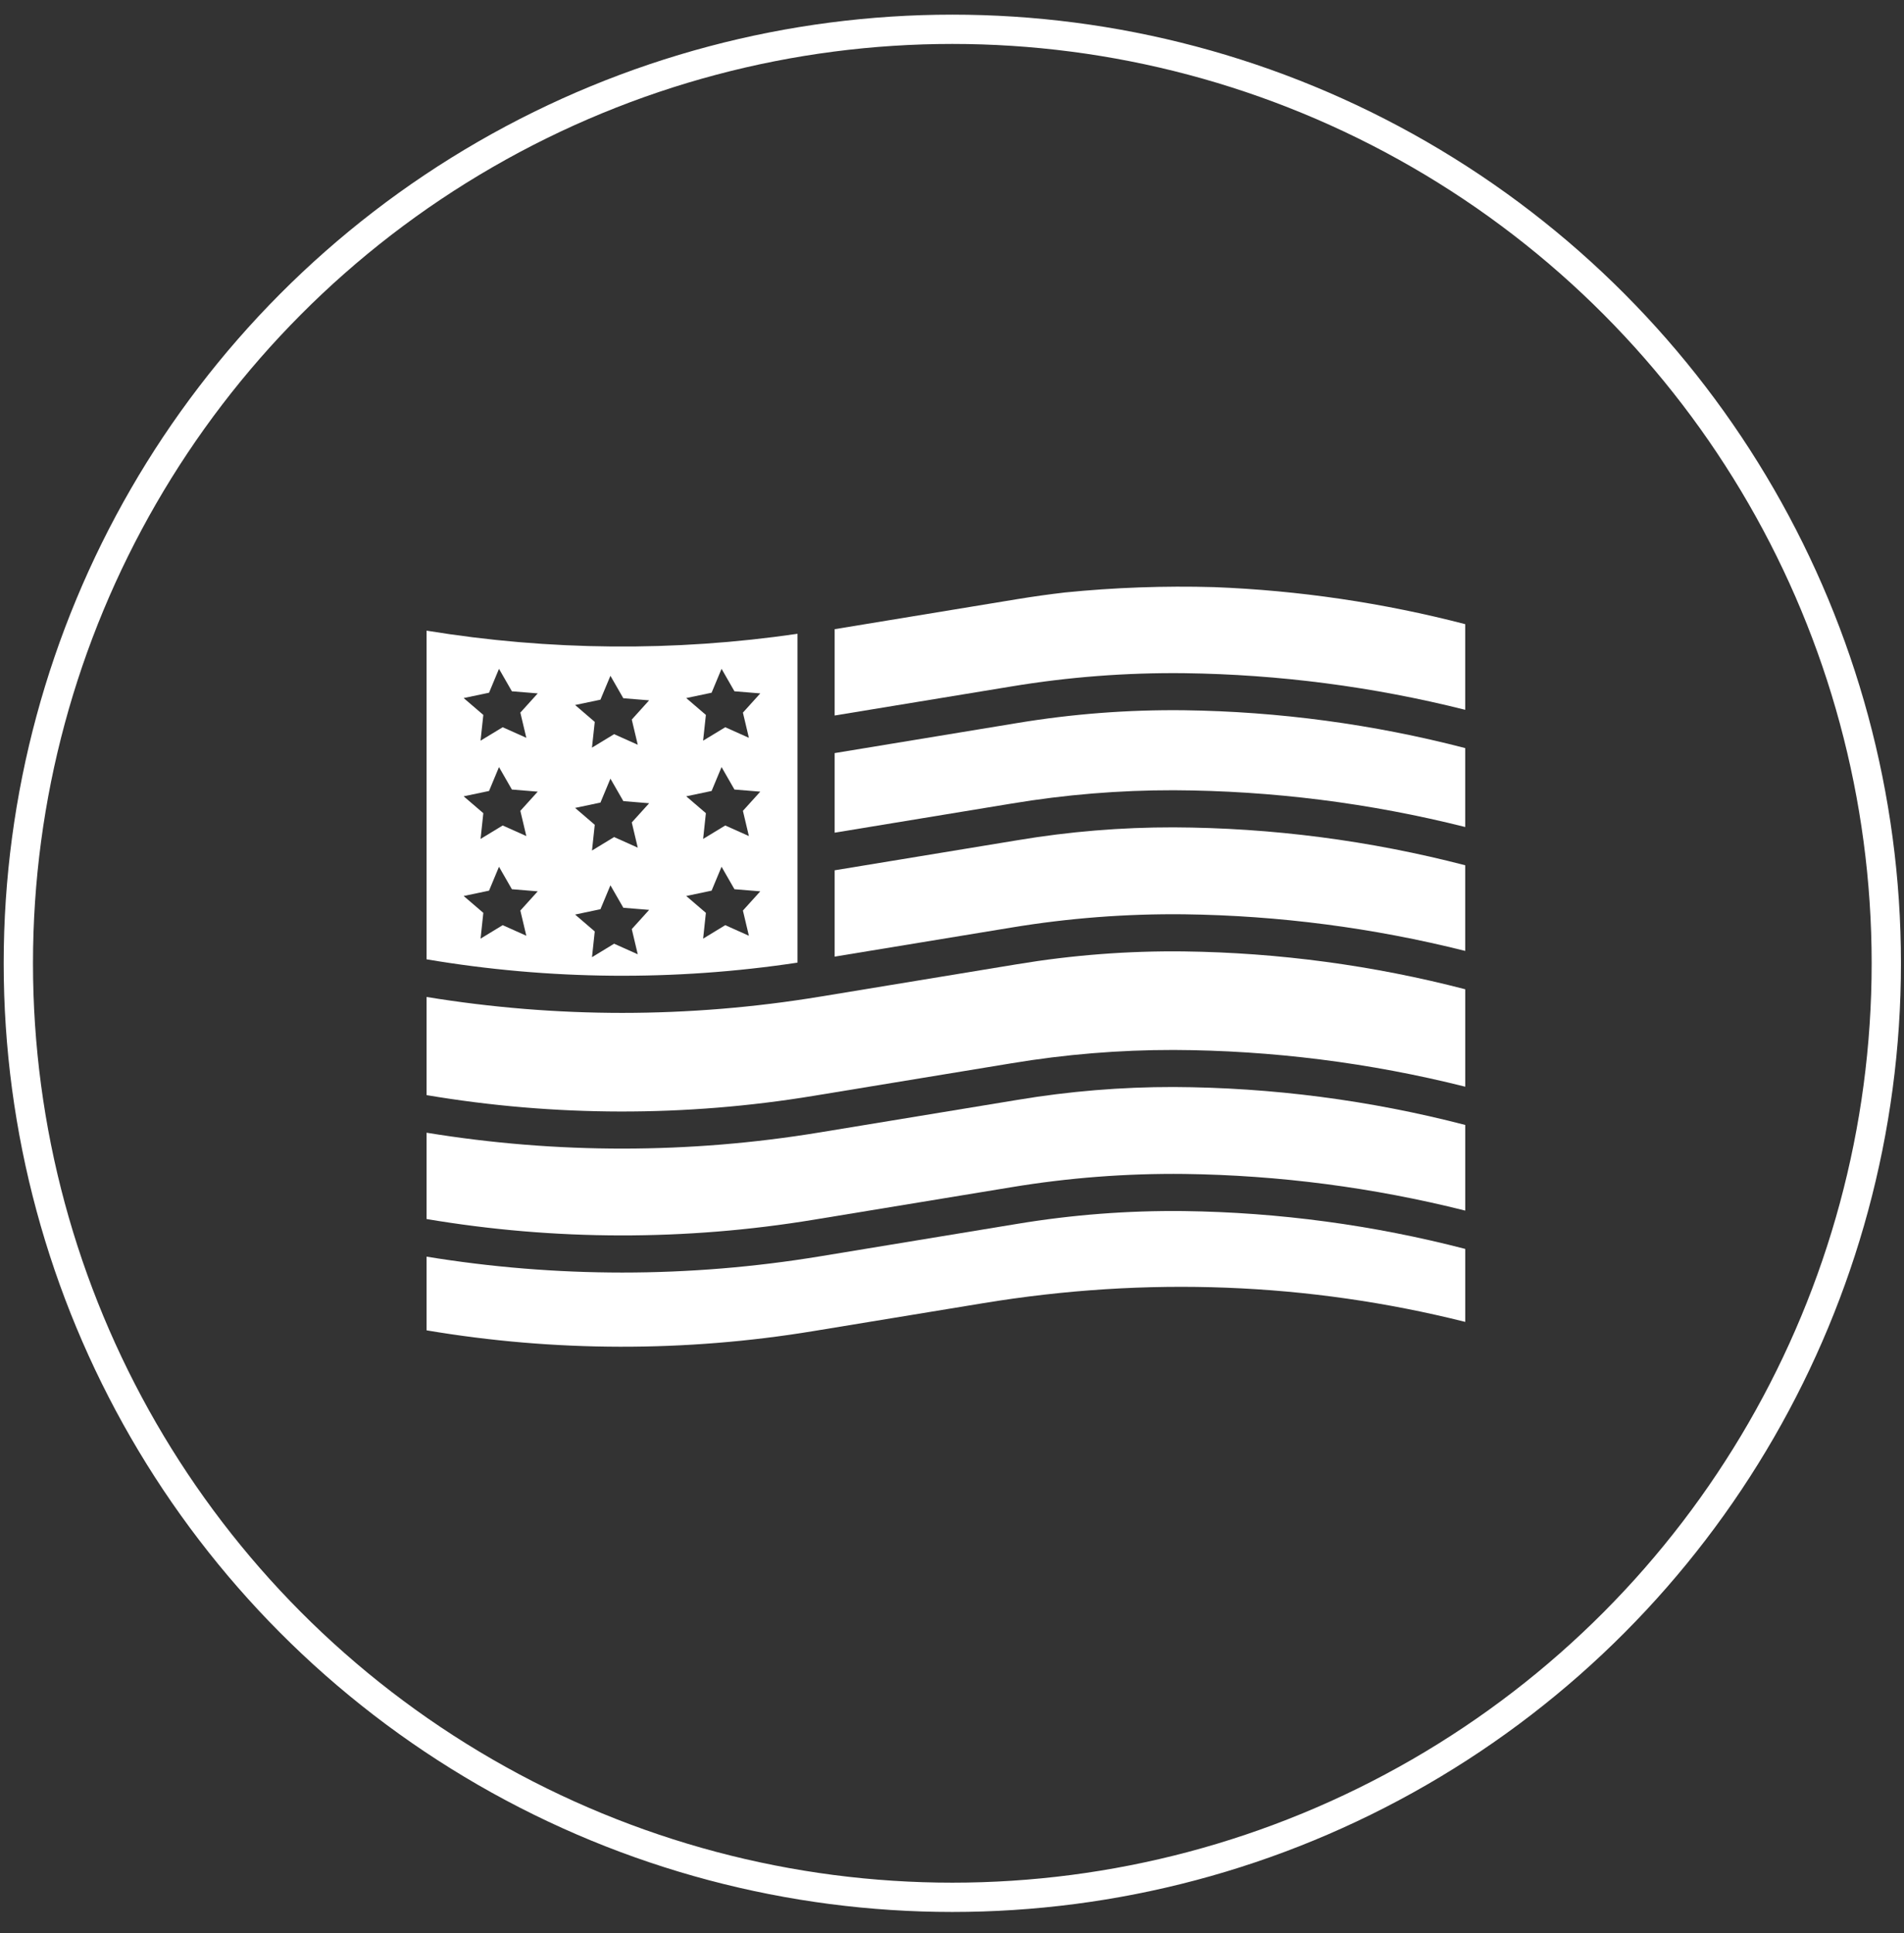
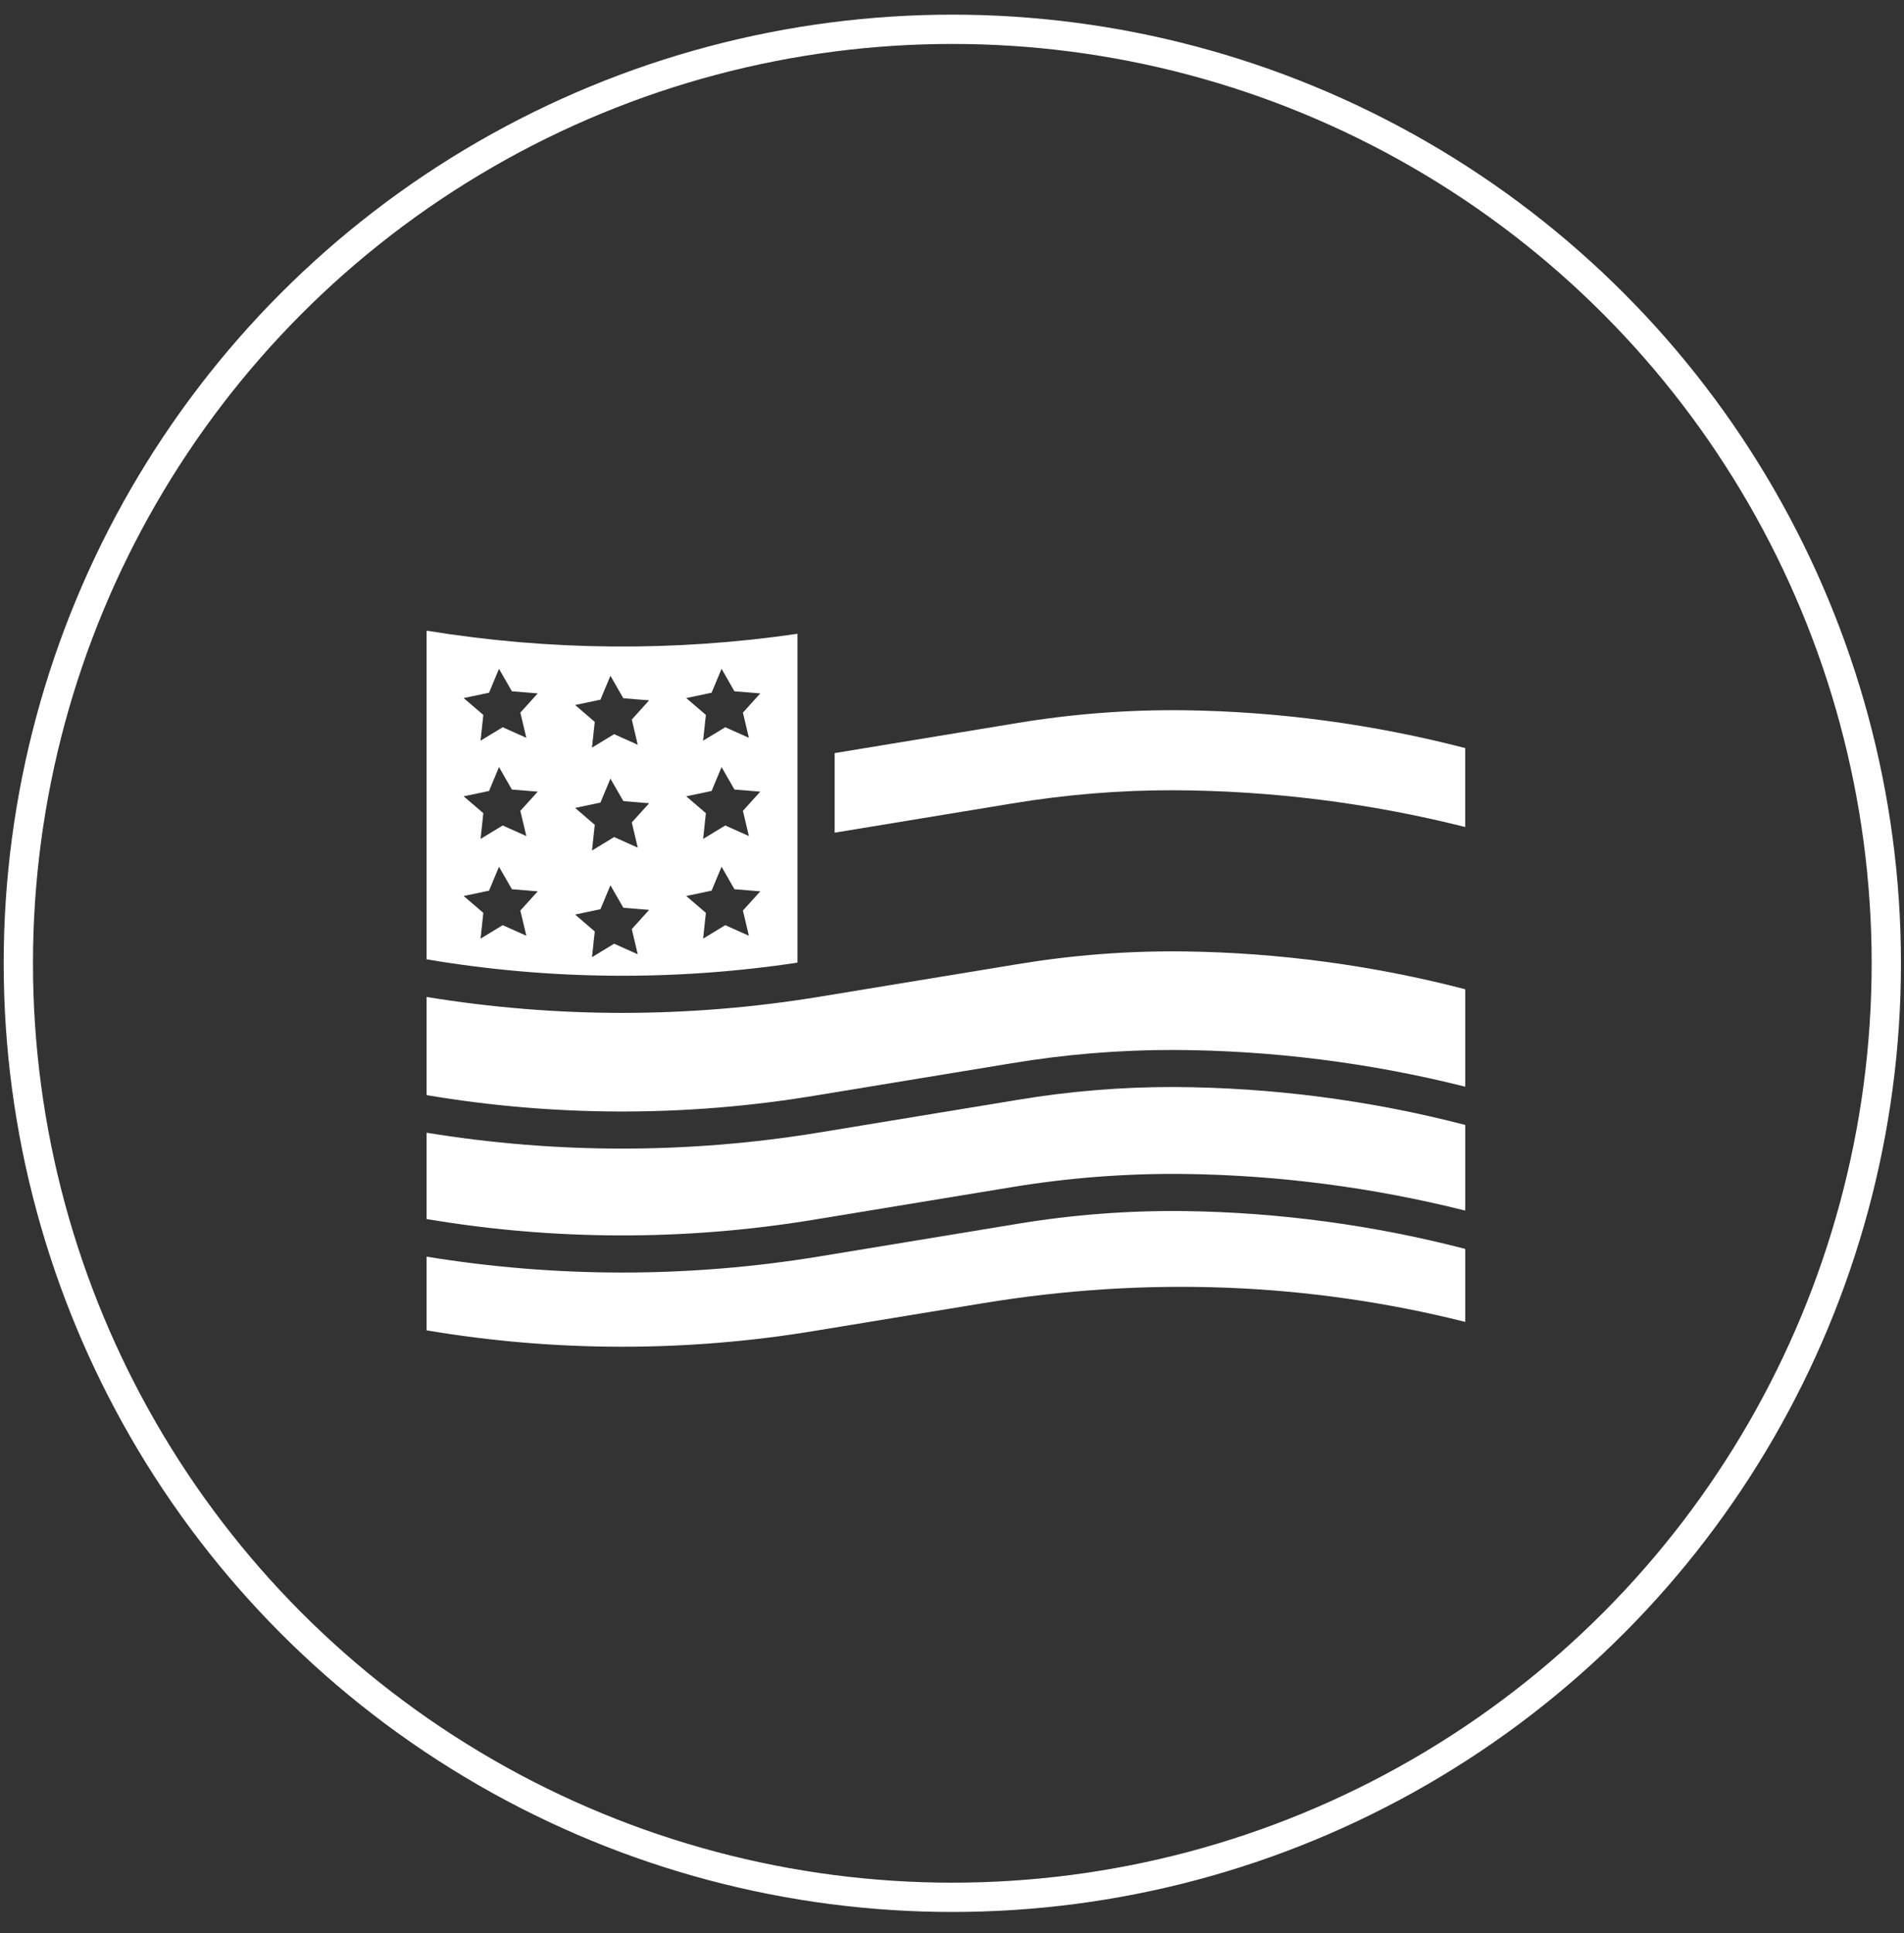
<svg xmlns="http://www.w3.org/2000/svg" fill="none" viewBox="0 0 65 66" height="66" width="65">
  <rect x="0" y="0" width="65" height="66" fill="#333333" stroke="none" />
  <circle stroke="white" r="31.885" cy="32.885" cx="32.511" />
  <path fill="white" d="M34.737 37.547L27.983 38.658C23.54 39.391 19.007 39.395 14.563 38.668V41.615C18.936 42.353 23.401 42.361 27.777 41.639L34.52 40.53C36.473 40.206 38.451 40.054 40.431 40.076C43.665 40.118 46.883 40.538 50.021 41.327V38.403C46.768 37.558 43.423 37.123 40.063 37.108C38.279 37.106 36.497 37.253 34.737 37.547ZM14.563 21.529V32.749C18.752 33.457 23.026 33.495 27.226 32.862V21.636C23.025 22.25 18.754 22.214 14.563 21.529ZM17.968 31.944L17.161 31.583L16.406 32.043L16.5 31.163L15.829 30.587L16.695 30.405L17.035 29.589L17.475 30.356L18.357 30.428L17.764 31.084L17.968 31.944ZM17.764 27.68L17.968 28.541L17.161 28.18L16.406 28.639L16.5 27.76L15.829 27.184L16.695 27.002L17.035 26.186L17.475 26.953L18.357 27.025L17.764 27.68ZM17.764 24.327L17.968 25.187L17.161 24.826L16.405 25.285L16.5 24.406L15.829 23.83L16.695 23.648L17.035 22.832L17.475 23.599L18.357 23.671L17.764 24.327ZM21.772 32.577L20.965 32.216L20.21 32.676L20.304 31.797L19.633 31.221L20.499 31.038L20.839 30.222L21.28 30.989L22.161 31.061L21.568 31.717L21.772 32.577ZM21.568 28.076L21.772 28.937L20.965 28.575L20.21 29.035L20.304 28.156L19.633 27.58L20.499 27.398L20.839 26.581L21.28 27.348L22.161 27.421L21.568 28.076ZM21.568 24.564L21.772 25.424L20.965 25.063L20.209 25.523L20.304 24.644L19.633 24.067L20.498 23.886L20.839 23.07L21.279 23.836L22.16 23.908L21.568 24.564ZM25.566 31.944L24.759 31.583L24.004 32.043L24.098 31.163L23.427 30.587L24.293 30.405L24.633 29.589L25.073 30.356L25.955 30.428L25.362 31.084L25.566 31.944ZM25.362 27.68L25.566 28.541L24.759 28.18L24.004 28.639L24.098 27.76L23.427 27.184L24.293 27.002L24.633 26.186L25.073 26.953L25.955 27.025L25.362 27.68ZM25.362 24.327L25.566 25.187L24.759 24.826L24.003 25.285L24.098 24.406L23.427 23.83L24.293 23.648L24.633 22.832L25.073 23.599L25.955 23.671L25.362 24.327Z" />
  <path fill="white" d="M34.725 32.916L27.985 34.025L27.983 34.025C25.754 34.392 23.5 34.577 21.241 34.578C19.004 34.577 16.771 34.395 14.563 34.034V37.385C18.936 38.123 23.401 38.131 27.777 37.409L34.531 36.298C36.361 35.993 38.213 35.841 40.068 35.843C43.424 35.857 46.766 36.279 50.021 37.097V33.771C46.882 32.955 43.656 32.521 40.414 32.479C38.508 32.457 36.605 32.604 34.725 32.916ZM34.725 41.78L27.983 42.89C25.754 43.257 23.5 43.442 21.241 43.442C19.004 43.441 16.771 43.26 14.563 42.899V45.415C18.936 46.153 23.401 46.161 27.777 45.439L33.561 44.488C39.142 43.569 44.677 43.785 50.021 45.126V42.635C46.882 41.82 43.656 41.386 40.414 41.343C38.508 41.322 36.605 41.468 34.725 41.78Z" />
-   <path fill="white" d="M34.737 28.683L28.493 29.71V32.657L34.52 31.666C36.473 31.342 38.45 31.19 40.43 31.212C43.665 31.254 46.883 31.674 50.02 32.462V29.538C46.768 28.693 43.423 28.258 40.063 28.244C38.279 28.241 36.497 28.388 34.737 28.683ZM41.446 20.043C39.747 19.995 38.045 20.056 36.353 20.226C35.813 20.289 35.274 20.364 34.737 20.452L28.493 21.479V24.426L34.52 23.435C36.473 23.111 38.45 22.959 40.43 22.981C43.665 23.023 46.883 23.442 50.02 24.231V21.307C47.216 20.579 44.342 20.155 41.446 20.043Z" />
  <path fill="white" d="M34.725 24.683L28.493 25.709V28.426L34.532 27.432C36.361 27.127 38.213 26.974 40.068 26.977C43.424 26.992 46.766 27.413 50.02 28.232V25.538C46.882 24.723 43.656 24.289 40.414 24.246C38.508 24.225 36.605 24.371 34.725 24.683Z" />
</svg>